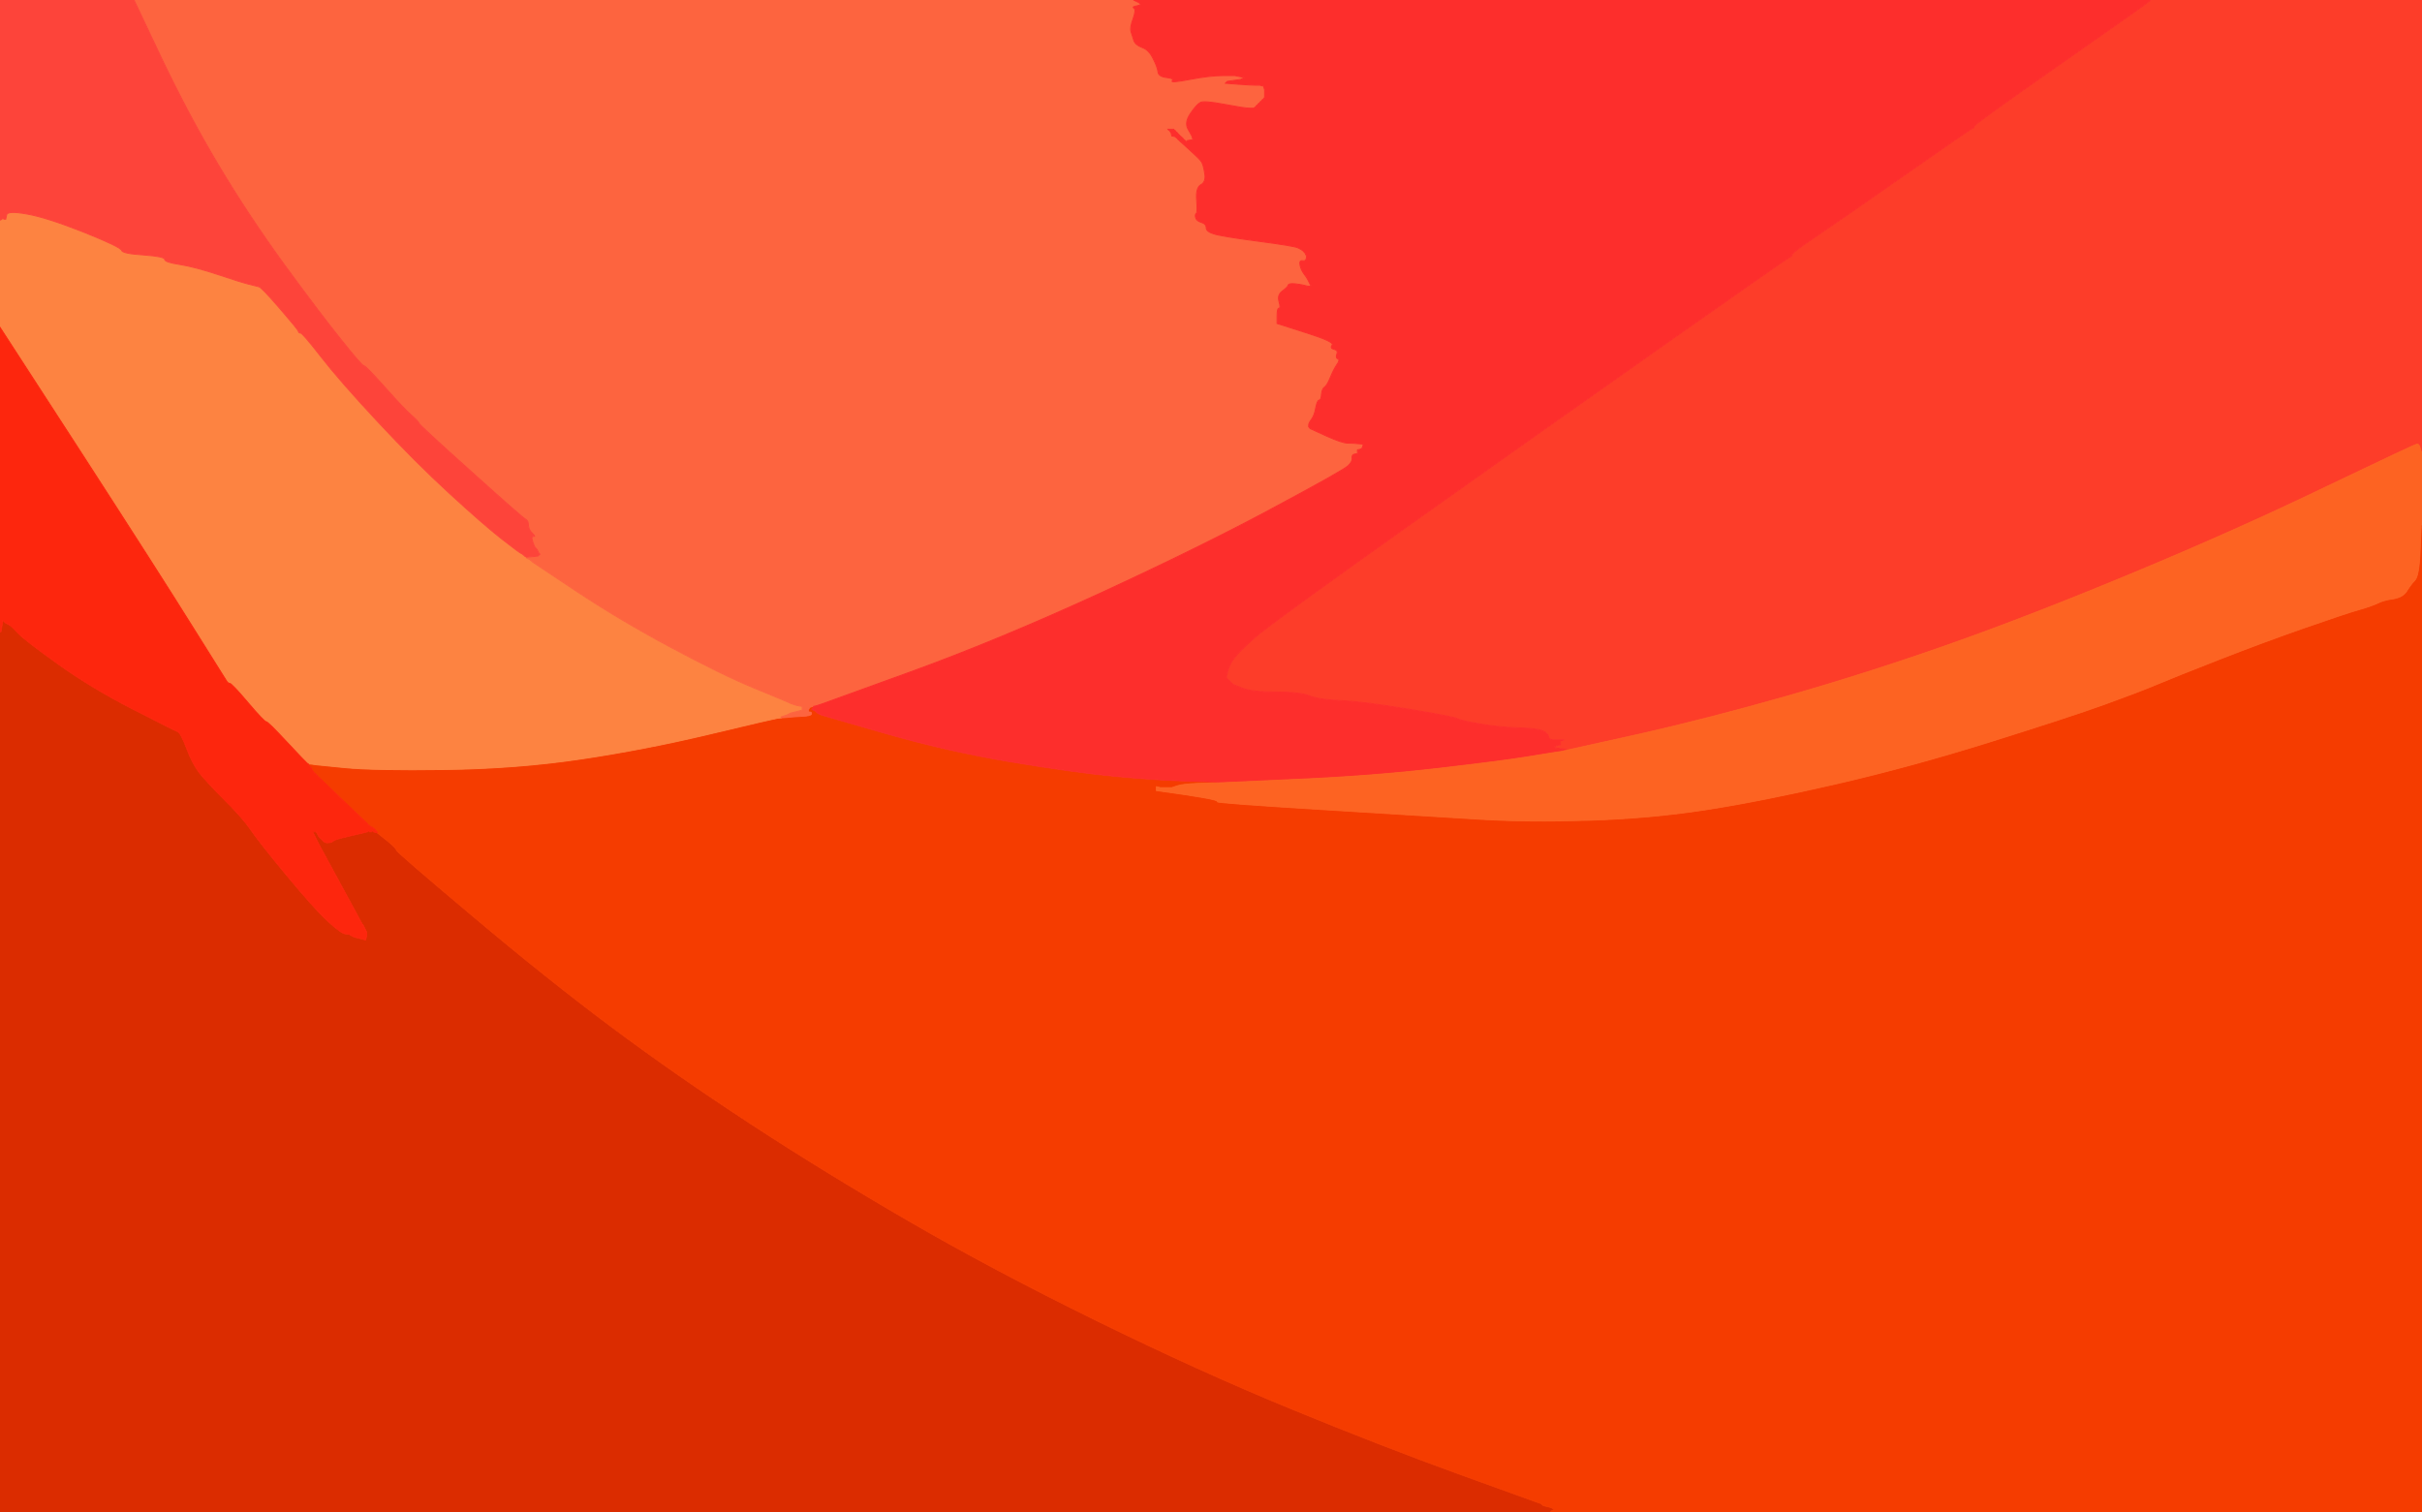
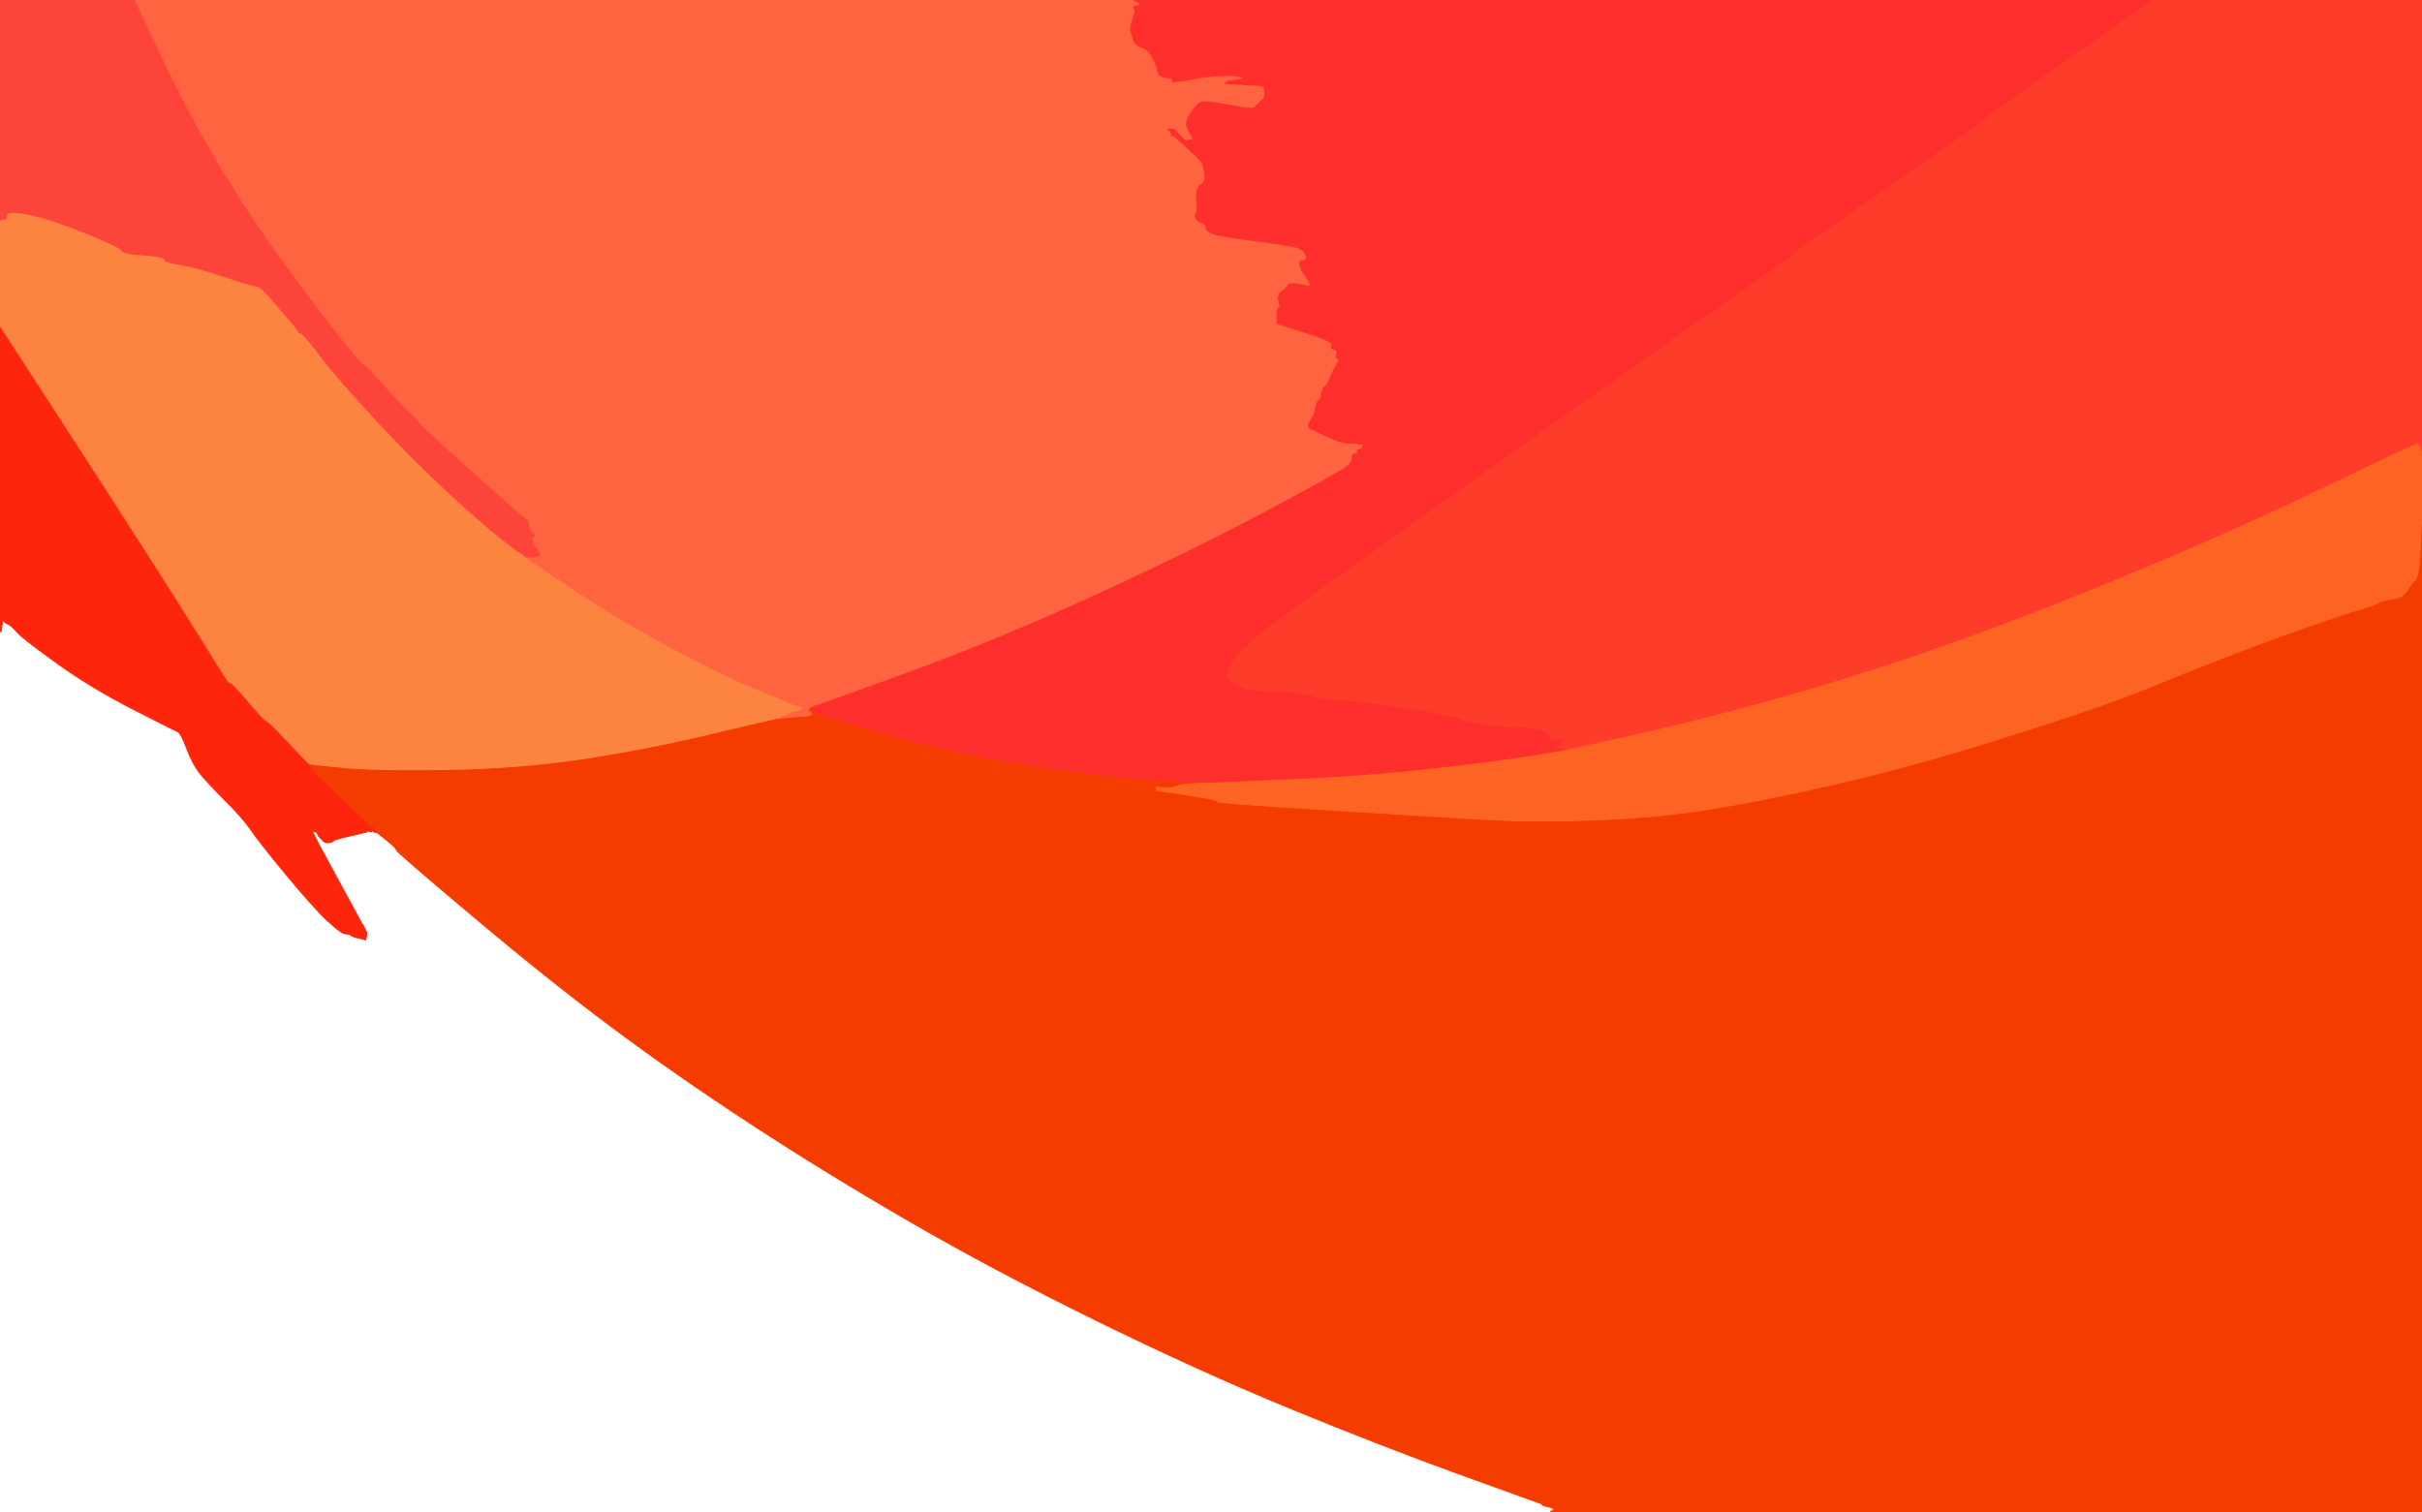
<svg xmlns="http://www.w3.org/2000/svg" width="1265" height="790">
-   <path style="opacity:1;fill:#DB2C00;fill-rule:evenodd;stroke:#DB2C00;stroke-width:0.5px;stroke-linecap:butt;stroke-linejoin:miter;stroke-opacity:1;" d="M 1.0 327.0 L 1.5 324.0 L 1.8 324.2 L 2.0 324.5 L 2.2 324.8 L 2.5 325.0 L 2.8 325.2 L 3.0 325.5 L 4.5 326.2 Q 6.0 327.0 9.5 330.8 Q 13.0 334.5 30.5 347.0 Q 48.0 359.5 69.5 370.5 Q 91.0 381.5 92.8 382.2 Q 94.5 383.0 97.5 391.0 Q 100.5 399.0 104.2 403.8 Q 108.0 408.5 117.2 417.8 Q 126.5 427.0 130.8 433.2 Q 135.0 439.5 149.5 457.0 Q 164.0 474.5 171.0 481.0 Q 178.0 487.5 180.2 487.8 Q 182.5 488.0 182.8 488.2 L 183.0 488.5 L 184.0 489.0 L 185.0 489.5 L 187.0 490.0 L 189.0 490.5 L 190.0 490.8 L 191.0 491.0 L 191.2 490.0 L 191.5 489.0 L 191.5 488.0 L 191.5 487.0 L 191.0 486.0 L 190.5 485.0 L 190.0 484.0 L 189.5 483.0 L 189.2 482.8 Q 189.0 482.5 177.8 461.8 L 166.5 441.0 L 166.0 440.0 L 165.5 439.0 L 165.0 438.0 L 164.5 437.0 L 164.0 436.0 L 163.5 435.0 L 163.2 434.8 L 163.0 434.5 L 162.8 434.2 L 162.5 434.0 L 162.2 433.0 L 162.0 432.0 L 163.0 432.0 L 164.0 432.0 L 164.2 433.0 L 164.5 434.0 L 164.8 434.2 L 165.0 434.5 L 165.2 434.8 L 165.5 435.0 L 166.0 436.0 L 166.5 437.0 L 166.8 437.2 L 167.0 437.5 L 167.2 437.8 L 167.5 438.0 L 167.8 438.2 L 168.0 438.5 L 169.0 439.5 Q 170.0 440.5 171.8 440.2 Q 173.5 440.0 174.2 439.2 Q 175.0 438.5 181.5 437.0 Q 188.0 435.5 190.0 435.0 L 192.0 434.5 L 192.2 434.2 L 192.5 434.0 L 192.8 434.2 L 193.0 434.5 L 193.5 434.5 L 194.0 434.5 L 194.2 434.2 L 194.5 434.0 L 194.8 434.2 L 195.0 434.5 L 196.0 434.8 L 197.0 435.0 L 202.0 439.0 Q 207.0 443.0 207.0 444.0 Q 207.0 445.0 246.5 478.2 Q 286.0 511.5 319.5 536.5 Q 353.0 561.5 392.0 587.0 Q 431.0 612.5 475.0 638.0 Q 519.0 663.5 573.0 690.0 Q 627.0 716.5 674.5 736.0 Q 722.0 755.5 762.0 770.0 Q 802.0 784.5 803.5 785.0 L 805.0 785.5 L 805.2 785.8 L 805.5 786.0 L 805.8 786.2 L 806.0 786.5 L 808.0 787.0 L 810.0 787.5 L 811.0 788.0 L 812.0 788.5 L 811.0 789.0 L 810.0 789.5 L 810.0 789.8 L 810.0 790.0 L 405.0 790.0 L 0.0 790.0 L 0.0 560.0 L 0.0 330.0 L 0.2 330.0 L 0.5 330.0 L 1.0 327.0 z  " />
  <path style="opacity:1;fill:#F53C00;fill-rule:evenodd;stroke:#F53C00;stroke-width:0.5px;stroke-linecap:butt;stroke-linejoin:miter;stroke-opacity:1;" d="M 1264.8 274.0 L 1265.0 274.0 L 1265.0 532.0 L 1265.0 790.0 L 1037.5 790.0 L 810.0 790.0 L 810.0 789.8 L 810.0 789.5 L 811.0 789.0 L 812.0 788.5 L 811.0 788.0 L 810.0 787.5 L 808.0 787.0 L 806.0 786.5 L 805.8 786.2 L 805.5 786.0 L 805.2 785.8 L 805.0 785.5 L 803.5 785.0 Q 802.0 784.5 762.0 770.0 Q 722.0 755.5 674.5 736.0 Q 627.0 716.5 573.0 690.0 Q 519.0 663.5 475.0 638.0 Q 431.0 612.5 392.0 587.0 Q 353.0 561.5 319.5 536.5 Q 286.0 511.5 246.5 478.2 Q 207.0 445.0 207.0 444.0 Q 207.0 443.0 202.0 439.0 L 197.0 435.0 L 196.8 434.5 L 196.5 434.0 L 196.2 433.8 L 196.0 433.5 L 195.8 433.2 L 195.5 433.0 L 195.2 432.8 L 195.0 432.5 L 194.0 432.0 L 193.0 431.5 L 192.8 431.2 L 192.5 431.0 L 192.2 430.8 L 192.0 430.5 L 191.8 430.2 Q 191.5 430.0 179.0 418.0 L 166.5 406.0 L 166.2 405.8 L 166.0 405.5 L 165.8 405.2 L 165.5 405.0 L 165.2 404.8 L 165.0 404.5 L 164.8 404.2 L 164.5 404.0 L 164.2 403.8 L 164.0 403.5 L 163.8 403.2 L 163.5 403.0 L 163.0 402.0 L 162.5 401.0 L 162.2 400.8 L 162.0 400.5 L 161.8 400.2 L 161.5 400.0 L 161.2 399.8 L 161.0 399.5 L 161.0 399.2 L 161.0 399.0 L 163.0 399.2 L 165.0 399.5 L 180.0 401.0 Q 195.0 402.5 232.5 402.0 Q 270.0 401.5 303.5 396.5 Q 337.0 391.5 370.5 383.5 Q 404.0 375.5 406.0 375.2 L 408.0 375.0 L 411.0 374.8 L 414.0 374.5 L 418.8 374.2 Q 423.5 374.0 423.8 373.0 Q 424.0 372.0 423.0 372.0 Q 422.0 372.0 422.2 371.0 Q 422.5 370.0 422.8 369.8 L 423.0 369.5 L 424.0 369.2 L 425.0 369.0 L 424.8 369.5 L 424.5 370.0 L 424.2 370.2 L 424.0 370.5 L 425.0 371.0 L 426.0 371.5 L 426.2 371.8 L 426.5 372.0 L 426.8 372.2 L 427.0 372.5 L 428.0 373.0 L 429.0 373.5 L 462.0 383.0 Q 495.0 392.5 528.0 398.0 Q 561.0 403.5 582.0 405.5 Q 603.0 407.5 619.5 408.0 L 636.0 408.5 L 636.0 408.8 L 636.0 409.0 L 627.0 409.2 Q 618.0 409.5 615.0 410.5 L 612.0 411.5 L 609.0 411.5 L 606.0 411.5 L 605.0 411.2 L 604.0 411.0 L 604.0 412.0 L 604.0 413.0 L 611.2 414.0 Q 618.5 415.0 627.5 416.5 Q 636.5 418.0 635.8 418.8 Q 635.0 419.5 692.0 423.0 Q 749.0 426.5 773.5 428.0 Q 798.0 429.5 830.0 428.5 Q 862.0 427.5 891.0 423.0 Q 920.0 418.5 959.0 409.5 Q 998.0 400.5 1039.5 387.5 Q 1081.0 374.5 1099.0 368.0 Q 1117.0 361.5 1126.5 357.5 Q 1136.0 353.5 1159.0 344.5 Q 1182.0 335.5 1203.5 328.0 Q 1225.0 320.5 1232.0 318.5 Q 1239.0 316.5 1242.0 315.0 Q 1245.0 313.5 1250.0 312.8 Q 1255.0 312.0 1257.0 308.8 Q 1259.0 305.5 1261.2 303.2 Q 1263.5 301.0 1264.0 287.5 Q 1264.5 274.0 1264.8 274.0 z  " />
  <path style="opacity:1;fill:#FD3D29;fill-rule:evenodd;stroke:#FD3D29;stroke-width:0.5px;stroke-linecap:butt;stroke-linejoin:miter;stroke-opacity:1;" d="M 1122.8 0.5 L 1123.0 0.0 L 1194.0 0.0 L 1265.0 0.0 L 1265.0 118.0 L 1265.0 236.0 L 1264.8 236.0 Q 1264.5 236.0 1264.0 234.0 Q 1263.5 232.0 1262.5 232.0 Q 1261.5 232.0 1215.2 254.2 Q 1169.0 276.5 1115.0 299.0 Q 1061.0 321.5 1018.5 336.5 Q 976.0 351.5 934.0 363.5 Q 892.0 375.5 855.0 383.8 L 818.0 392.0 L 818.0 391.8 L 818.0 391.5 L 814.5 391.0 L 811.0 390.5 L 812.0 390.0 Q 813.0 389.5 814.0 389.2 L 815.0 389.0 L 815.0 388.0 L 815.0 387.0 L 816.0 386.8 L 817.0 386.5 L 815.5 386.5 Q 814.0 386.5 811.5 386.5 Q 809.0 386.5 808.8 384.8 Q 808.5 383.0 805.8 381.8 Q 803.0 380.5 793.2 380.2 Q 783.5 380.0 773.2 378.2 Q 763.0 376.5 761.5 375.5 Q 760.0 374.5 736.0 370.5 Q 712.0 366.5 700.5 366.0 Q 689.0 365.5 684.0 363.5 Q 679.0 361.5 666.5 361.5 Q 654.0 361.5 649.0 359.5 L 644.0 357.5 L 643.8 357.2 L 643.5 357.0 L 643.2 356.8 L 643.0 356.5 L 642.8 356.2 L 642.5 356.0 L 642.2 355.8 L 642.0 355.5 L 641.8 355.2 L 641.5 355.0 L 641.2 354.8 L 641.0 354.5 L 640.8 354.2 L 640.5 354.0 L 641.2 350.8 Q 642.0 347.5 644.5 344.0 Q 647.0 340.5 655.5 333.0 Q 664.0 325.5 736.5 274.0 Q 809.0 222.5 871.5 178.5 Q 934.0 134.5 935.0 134.2 Q 936.0 134.0 936.0 133.0 Q 936.0 132.0 947.5 124.2 Q 959.0 116.5 994.0 92.0 Q 1029.0 67.5 1030.0 67.2 Q 1031.0 67.0 1031.0 66.0 Q 1031.0 65.0 1076.8 33.0 Q 1122.5 1.0 1122.8 0.5 z  " />
-   <path style="opacity:1;fill:#FD8341;fill-rule:evenodd;stroke:#FD8341;stroke-width:0.5px;stroke-linecap:butt;stroke-linejoin:miter;stroke-opacity:1;" d="M 272.0 289.0 L 273.0 289.5 L 273.2 289.8 L 273.5 290.0 L 273.8 290.2 L 274.0 290.5 L 274.5 290.8 L 275.0 291.0 L 275.0 291.2 L 275.0 291.5 L 276.0 292.0 L 277.0 292.5 L 277.2 292.8 L 277.5 293.0 L 277.8 293.2 L 278.0 293.5 L 300.5 308.5 Q 323.0 323.5 350.0 338.0 Q 377.0 352.5 394.0 359.5 Q 411.0 366.5 412.0 367.0 L 413.0 367.5 L 414.5 368.0 L 416.0 368.5 L 417.5 368.8 L 419.0 369.0 L 419.0 370.0 L 419.0 371.0 L 418.0 371.2 L 417.0 371.5 L 415.0 372.0 L 413.0 372.5 L 412.0 373.0 L 411.0 373.5 L 409.5 374.0 L 408.0 374.5 L 408.0 374.8 L 408.0 375.0 L 406.0 375.2 Q 404.0 375.5 370.5 383.5 Q 337.0 391.5 303.5 396.5 Q 270.0 401.5 232.5 402.0 Q 195.0 402.5 180.0 401.0 L 165.0 399.5 L 163.0 399.2 L 161.0 399.0 L 160.5 398.8 Q 160.0 398.5 150.0 387.8 Q 140.0 377.0 139.0 377.0 Q 138.0 377.0 129.5 367.0 Q 121.0 357.0 120.0 357.0 Q 119.0 357.0 118.0 355.2 Q 117.0 353.5 100.2 326.8 Q 83.5 300.0 41.8 235.5 L 0.0 171.0 L 0.0 143.0 L 0.0 115.0 L 0.5 114.8 L 1.0 114.5 L 1.2 114.2 L 1.5 114.0 L 1.8 114.2 L 2.0 114.5 L 2.5 114.5 L 3.0 114.5 L 3.5 112.2 Q 4.0 110.0 14.0 111.8 Q 24.0 113.5 43.5 121.2 Q 63.0 129.0 63.5 130.8 Q 64.0 132.5 75.0 133.2 Q 86.0 134.0 86.0 135.5 Q 86.0 137.0 94.0 138.2 Q 102.0 139.5 114.0 143.5 Q 126.0 147.5 130.0 148.5 Q 134.0 149.5 135.2 149.8 Q 136.5 150.0 146.0 161.0 Q 155.5 172.0 155.8 173.0 Q 156.0 174.0 157.0 174.0 Q 158.0 174.0 167.5 186.2 Q 177.0 198.5 197.0 220.0 Q 217.0 241.5 235.0 258.0 Q 253.0 274.5 262.0 281.5 Q 271.0 288.5 272.0 289.0 z  " />
+   <path style="opacity:1;fill:#FD8341;fill-rule:evenodd;stroke:#FD8341;stroke-width:0.5px;stroke-linecap:butt;stroke-linejoin:miter;stroke-opacity:1;" d="M 272.0 289.0 L 273.0 289.5 L 273.2 289.8 L 273.5 290.0 L 273.8 290.2 L 274.0 290.5 L 274.5 290.8 L 275.0 291.0 L 275.0 291.2 L 275.0 291.5 L 276.0 292.0 L 277.0 292.5 L 277.2 292.8 L 277.5 293.0 L 277.8 293.2 L 278.0 293.5 L 300.5 308.5 Q 323.0 323.5 350.0 338.0 Q 377.0 352.5 394.0 359.5 Q 411.0 366.5 412.0 367.0 L 413.0 367.5 L 414.5 368.0 L 416.0 368.5 L 417.5 368.8 L 419.0 369.0 L 419.0 370.0 L 419.0 371.0 L 418.0 371.2 L 417.0 371.5 L 415.0 372.0 L 413.0 372.5 L 412.0 373.0 L 411.0 373.5 L 409.5 374.0 L 408.0 374.5 L 408.0 374.8 L 408.0 375.0 L 406.0 375.2 Q 404.0 375.5 370.5 383.5 Q 337.0 391.5 303.5 396.5 Q 270.0 401.5 232.5 402.0 Q 195.0 402.5 180.0 401.0 L 165.0 399.5 L 163.0 399.2 L 161.0 399.0 L 160.5 398.8 Q 160.0 398.5 150.0 387.8 Q 140.0 377.0 139.0 377.0 Q 138.0 377.0 129.5 367.0 Q 121.0 357.0 120.0 357.0 Q 119.0 357.0 118.0 355.2 Q 117.0 353.5 100.2 326.8 Q 83.5 300.0 41.8 235.5 L 0.0 171.0 L 0.0 143.0 L 0.0 115.0 L 0.5 114.8 L 1.0 114.5 L 1.2 114.2 L 1.5 114.0 L 1.8 114.2 L 2.0 114.5 L 2.5 114.5 L 3.0 114.5 L 3.5 112.2 Q 4.0 110.0 14.0 111.8 Q 24.0 113.5 43.5 121.2 Q 63.0 129.0 63.5 130.8 Q 64.0 132.5 75.0 133.2 Q 86.0 134.0 86.0 135.5 Q 86.0 137.0 94.0 138.2 Q 102.0 139.5 114.0 143.5 Q 126.0 147.5 130.0 148.5 Q 134.0 149.5 135.2 149.8 Q 136.5 150.0 146.0 161.0 Q 155.5 172.0 155.8 173.0 Q 156.0 174.0 157.0 174.0 Q 177.0 198.5 197.0 220.0 Q 217.0 241.5 235.0 258.0 Q 253.0 274.5 262.0 281.5 Q 271.0 288.5 272.0 289.0 z  " />
  <path style="opacity:1;fill:#FD643F;fill-rule:evenodd;stroke:#FD643F;stroke-width:0.5px;stroke-linecap:butt;stroke-linejoin:miter;stroke-opacity:1;" d="M 84.2 30.0 L 70.0 0.0 L 331.0 0.0 L 592.0 0.0 L 594.5 1.2 Q 597.0 2.5 594.0 3.0 Q 591.0 3.5 592.2 4.2 Q 593.5 5.0 591.8 9.8 Q 590.0 14.5 590.8 16.8 Q 591.5 19.0 592.2 21.2 Q 593.0 23.5 596.5 24.8 Q 600.0 26.0 602.2 30.5 Q 604.5 35.0 604.8 37.5 Q 605.0 40.0 609.2 40.5 Q 613.5 41.0 612.2 42.2 Q 611.0 43.5 621.5 41.5 Q 632.0 39.5 638.5 39.5 L 645.0 39.5 L 647.5 40.0 L 650.0 40.5 L 649.0 41.0 L 648.0 41.5 L 644.5 42.0 L 641.0 42.5 L 640.8 42.8 L 640.5 43.0 L 640.2 43.2 L 640.0 43.5 L 646.5 44.0 Q 653.0 44.5 655.5 44.5 L 658.0 44.5 L 659.0 44.8 L 660.0 45.0 L 660.2 46.0 L 660.5 47.0 L 660.5 49.0 L 660.5 51.0 L 660.2 51.2 L 660.0 51.5 L 659.8 51.8 L 659.5 52.0 L 659.2 52.2 L 659.0 52.5 L 658.8 52.8 L 658.5 53.0 L 658.2 53.2 L 658.0 53.5 L 657.8 53.8 L 657.5 54.0 L 657.2 54.2 L 657.0 54.5 L 656.8 54.8 L 656.5 55.0 L 656.2 55.2 L 656.0 55.5 L 655.8 55.8 L 655.5 56.0 L 655.2 56.2 L 655.0 56.5 L 652.5 56.5 Q 650.0 56.5 639.5 54.5 Q 629.0 52.5 627.0 53.5 Q 625.0 54.5 621.8 59.2 Q 618.5 64.0 620.5 67.5 L 622.5 71.0 L 622.8 72.0 L 623.0 73.0 L 621.5 73.2 L 620.0 73.5 L 619.8 73.8 L 619.5 74.0 L 619.2 73.8 L 619.0 73.5 L 618.8 73.2 L 618.5 73.0 L 618.2 72.8 L 618.0 72.5 L 617.8 72.2 Q 617.5 72.0 616.2 70.8 L 615.0 69.5 L 614.8 69.2 L 614.5 69.0 L 614.2 68.8 L 614.0 68.5 L 613.8 68.2 L 613.5 68.0 L 613.2 67.8 L 613.0 67.5 L 611.5 67.5 L 610.0 67.5 L 610.2 67.8 L 610.5 68.0 L 610.8 68.2 L 611.0 68.5 L 611.2 68.8 L 611.5 69.0 L 611.8 70.0 L 612.0 71.0 L 613.0 71.2 L 614.0 71.5 L 614.2 71.8 L 614.5 72.0 L 614.8 72.2 L 615.0 72.5 L 615.2 72.8 L 615.5 73.0 L 615.8 73.2 L 616.0 73.5 L 621.2 78.2 Q 626.5 83.0 627.5 84.5 Q 628.5 86.0 629.2 90.5 Q 630.0 95.0 627.2 96.5 Q 624.5 98.0 625.0 104.5 Q 625.5 111.0 624.8 111.5 Q 624.0 112.0 624.5 113.8 Q 625.0 115.5 627.5 116.2 Q 630.0 117.0 630.0 119.0 Q 630.0 121.0 634.0 122.2 Q 638.0 123.5 657.0 126.0 Q 676.0 128.5 678.0 129.5 Q 680.0 130.5 680.2 130.8 L 680.5 131.0 L 680.8 131.2 L 681.0 131.5 L 681.2 131.8 L 681.5 132.0 L 682.0 133.0 L 682.5 134.0 L 682.2 135.2 Q 682.0 136.5 680.2 136.2 Q 678.5 136.0 679.0 138.5 Q 679.5 141.0 681.0 143.0 Q 682.5 145.0 683.0 146.0 L 683.5 147.0 L 684.0 148.0 L 684.5 149.0 L 684.8 149.2 L 685.0 149.5 L 684.0 149.5 L 683.0 149.5 L 681.0 149.0 Q 679.0 148.5 676.0 148.2 Q 673.0 148.0 672.8 149.0 Q 672.5 150.0 669.8 152.0 Q 667.0 154.0 668.0 157.5 Q 669.0 161.0 668.0 161.0 Q 667.0 161.0 667.0 165.0 L 667.0 169.0 L 682.0 173.8 Q 697.0 178.5 695.8 180.2 Q 694.5 182.0 696.8 182.5 Q 699.0 183.0 698.2 185.0 Q 697.5 187.0 698.8 187.5 Q 700.0 188.0 698.2 190.5 Q 696.5 193.0 694.8 197.2 Q 693.0 201.5 691.8 202.2 Q 690.5 203.0 690.2 206.0 Q 690.0 209.0 689.0 209.0 Q 688.0 209.0 687.2 213.0 Q 686.5 217.0 685.0 219.0 Q 683.5 221.0 683.5 222.0 L 683.5 223.0 L 683.8 223.2 L 684.0 223.5 L 684.2 223.8 L 684.5 224.0 L 692.8 227.8 Q 701.0 231.5 704.0 231.5 Q 707.0 231.5 709.5 231.8 L 712.0 232.0 L 711.8 233.0 L 711.5 234.0 L 711.2 234.2 L 711.0 234.5 L 710.0 234.8 L 709.0 235.0 L 709.0 236.0 L 709.0 237.0 L 707.5 237.2 Q 706.0 237.5 707.0 237.8 Q 708.0 238.0 707.8 239.0 Q 707.5 240.0 704.8 242.8 Q 702.0 245.5 665.2 265.2 Q 628.5 285.0 574.8 309.8 Q 521.0 334.5 475.5 351.0 L 430.0 367.5 L 428.5 368.0 L 427.0 368.5 L 426.0 368.8 L 425.0 369.0 L 424.0 369.2 L 423.0 369.5 L 422.8 369.8 Q 422.5 370.0 422.2 371.0 Q 422.0 372.0 423.0 372.0 Q 424.0 372.0 423.8 373.0 Q 423.5 374.0 418.8 374.2 L 414.0 374.5 L 411.0 374.8 L 408.0 375.0 L 408.0 374.8 L 408.0 374.5 L 409.5 374.0 L 411.0 373.5 L 412.0 373.0 L 413.0 372.5 L 415.0 372.0 L 417.0 371.5 L 418.0 371.2 L 419.0 371.0 L 419.0 370.0 L 419.0 369.0 L 417.5 368.8 L 416.0 368.5 L 414.5 368.0 L 413.0 367.5 L 412.0 367.0 Q 411.0 366.5 394.0 359.5 Q 377.0 352.5 350.0 338.0 Q 323.0 323.5 300.5 308.5 L 278.0 293.5 L 277.8 293.2 L 277.5 293.0 L 277.2 292.8 L 277.0 292.5 L 276.0 292.0 L 275.0 291.5 L 275.0 291.2 L 275.0 291.0 L 278.0 290.8 L 281.0 290.5 L 281.2 290.2 L 281.5 290.0 L 281.8 289.8 L 282.0 289.5 L 281.8 289.2 L 281.5 289.0 L 281.0 288.0 L 280.5 287.0 L 280.2 286.8 L 280.0 286.5 L 279.8 286.2 L 279.5 286.0 L 279.0 285.0 Q 278.5 284.0 278.0 282.0 Q 277.5 280.0 278.8 280.2 Q 280.0 280.5 278.0 278.5 Q 276.0 276.5 276.0 274.2 Q 276.0 272.0 274.5 271.2 Q 273.0 270.5 246.0 246.2 Q 219.0 222.0 218.8 221.0 Q 218.5 220.0 214.8 216.8 Q 211.0 213.5 201.0 202.2 Q 191.0 191.0 190.0 191.0 Q 189.0 191.0 178.0 177.2 Q 167.0 163.5 148.2 137.8 Q 129.5 112.0 114.0 86.0 Q 98.5 60.0 84.2 30.0 z  " />
  <path style="opacity:1;fill:#FD2E2C;fill-rule:evenodd;stroke:#FD2E2C;stroke-width:0.5px;stroke-linecap:butt;stroke-linejoin:miter;stroke-opacity:1;" d="M 594.5 1.2 L 592.0 0.0 L 857.5 0.0 L 1123.0 0.0 L 1122.8 0.5 Q 1122.5 1.0 1076.8 33.0 Q 1031.0 65.0 1031.0 66.0 Q 1031.0 67.0 1030.0 67.2 Q 1029.0 67.5 994.0 92.0 Q 959.0 116.5 947.5 124.2 Q 936.0 132.0 936.0 133.0 Q 936.0 134.0 935.0 134.2 Q 934.0 134.5 871.5 178.5 Q 809.0 222.5 736.5 274.0 Q 664.0 325.5 655.5 333.0 Q 647.0 340.5 644.5 344.0 Q 642.0 347.5 641.2 350.8 L 640.5 354.0 L 640.8 354.2 L 641.0 354.5 L 641.2 354.8 L 641.5 355.0 L 641.8 355.2 L 642.0 355.5 L 642.2 355.8 L 642.5 356.0 L 642.8 356.2 L 643.0 356.5 L 643.2 356.8 L 643.5 357.0 L 643.8 357.2 L 644.0 357.5 L 649.0 359.5 Q 654.0 361.5 666.5 361.5 Q 679.0 361.5 684.0 363.5 Q 689.0 365.5 700.5 366.0 Q 712.0 366.5 736.0 370.5 Q 760.0 374.5 761.5 375.5 Q 763.0 376.5 773.2 378.2 Q 783.5 380.0 793.2 380.2 Q 803.0 380.5 805.8 381.8 Q 808.5 383.0 808.8 384.8 Q 809.0 386.5 811.5 386.5 Q 814.0 386.5 815.5 386.5 L 817.0 386.5 L 816.0 386.8 L 815.0 387.0 L 815.0 388.0 L 815.0 389.0 L 814.0 389.2 Q 813.0 389.5 812.0 390.0 L 811.0 390.5 L 814.5 391.0 L 818.0 391.5 L 818.0 391.8 L 818.0 392.0 L 817.0 392.2 L 816.0 392.5 L 812.5 393.0 Q 809.0 393.5 797.0 395.5 Q 785.0 397.5 750.5 401.5 Q 716.0 405.5 676.0 407.2 L 636.0 409.0 L 636.0 408.8 L 636.0 408.5 L 619.5 408.0 Q 603.0 407.5 582.0 405.5 Q 561.0 403.5 528.0 398.0 Q 495.0 392.5 462.0 383.0 L 429.0 373.5 L 428.0 373.0 L 427.0 372.5 L 426.8 372.2 L 426.5 372.0 L 426.2 371.8 L 426.0 371.5 L 425.0 371.0 L 424.0 370.5 L 424.2 370.2 L 424.5 370.0 L 424.8 369.5 L 425.0 369.0 L 426.0 368.8 L 427.0 368.5 L 428.5 368.0 L 430.0 367.5 L 475.5 351.0 Q 521.0 334.5 574.8 309.8 Q 628.5 285.0 665.2 265.2 Q 702.0 245.5 704.2 243.2 Q 706.5 241.0 706.2 239.2 Q 706.0 237.5 707.5 237.2 L 709.0 237.0 L 709.0 236.0 L 709.0 235.0 L 710.0 234.8 L 711.0 234.5 L 711.2 234.2 L 711.5 234.0 L 711.8 233.0 L 712.0 232.0 L 709.5 231.8 Q 707.0 231.5 704.0 231.5 Q 701.0 231.5 692.8 227.8 L 684.5 224.0 L 684.2 223.8 L 684.0 223.5 L 683.8 223.2 L 683.5 223.0 L 683.5 222.0 Q 683.5 221.0 685.0 219.0 Q 686.5 217.0 687.2 213.0 Q 688.0 209.0 689.0 209.0 Q 690.0 209.0 690.2 206.0 Q 690.5 203.0 691.8 202.2 Q 693.0 201.5 694.8 197.2 Q 696.5 193.0 698.2 190.5 Q 700.0 188.0 698.8 187.5 Q 697.5 187.0 698.2 185.0 Q 699.0 183.0 696.8 182.5 Q 694.5 182.0 695.8 180.2 Q 697.0 178.5 682.0 173.8 L 667.0 169.0 L 667.0 165.0 Q 667.0 161.0 668.0 161.0 Q 669.0 161.0 668.0 157.5 Q 667.0 154.0 669.8 152.0 Q 672.5 150.0 672.8 149.0 Q 673.0 148.0 676.0 148.2 Q 679.0 148.5 681.0 149.0 L 683.0 149.5 L 684.0 149.5 L 685.0 149.5 L 684.8 149.2 L 684.5 149.0 L 684.0 148.0 L 683.5 147.0 L 683.0 146.0 Q 682.5 145.0 681.0 143.0 Q 679.5 141.0 679.0 138.5 Q 678.5 136.0 680.2 136.2 Q 682.0 136.5 682.2 135.2 L 682.5 134.0 L 682.0 133.0 L 681.5 132.0 L 681.2 131.8 L 681.0 131.5 L 680.8 131.2 L 680.5 131.0 L 680.2 130.8 Q 680.0 130.5 678.0 129.5 Q 676.0 128.5 657.0 126.0 Q 638.0 123.5 634.0 122.2 Q 630.0 121.0 630.0 119.0 Q 630.0 117.0 627.5 116.2 Q 625.0 115.5 624.5 113.8 Q 624.0 112.0 624.8 111.5 Q 625.5 111.0 625.0 104.5 Q 624.5 98.0 627.2 96.5 Q 630.0 95.0 629.2 90.5 Q 628.5 86.0 627.5 84.5 Q 626.5 83.0 621.2 78.2 L 616.0 73.5 L 615.8 73.2 L 615.5 73.0 L 615.2 72.8 L 615.0 72.5 L 614.8 72.2 L 614.5 72.0 L 614.2 71.8 L 614.0 71.5 L 613.0 71.2 L 612.0 71.0 L 611.8 70.0 L 611.5 69.0 L 611.2 68.8 L 611.0 68.5 L 610.8 68.2 L 610.5 68.0 L 610.2 67.8 L 610.0 67.5 L 611.5 67.5 L 613.0 67.5 L 613.2 67.8 L 613.5 68.0 L 613.8 68.2 L 614.0 68.5 L 614.2 68.8 L 614.5 69.0 L 614.8 69.2 L 615.0 69.5 L 616.2 70.8 Q 617.5 72.0 617.8 72.2 L 618.0 72.5 L 618.2 72.8 L 618.5 73.0 L 618.8 73.2 L 619.0 73.5 L 619.2 73.8 L 619.5 74.0 L 619.8 73.8 L 620.0 73.5 L 621.5 73.2 L 623.0 73.0 L 622.8 72.0 L 622.5 71.0 L 620.5 67.5 Q 618.5 64.0 621.8 59.2 Q 625.0 54.5 627.0 53.5 Q 629.0 52.5 639.5 54.5 Q 650.0 56.5 652.5 56.5 L 655.0 56.5 L 655.2 56.2 L 655.5 56.0 L 655.8 55.8 L 656.0 55.5 L 656.2 55.2 L 656.5 55.0 L 656.8 54.8 L 657.0 54.5 L 657.2 54.2 L 657.5 54.0 L 657.8 53.8 L 658.0 53.5 L 658.2 53.2 L 658.5 53.0 L 658.8 52.8 L 659.0 52.5 L 659.2 52.2 L 659.5 52.0 L 659.8 51.8 L 660.0 51.5 L 660.2 51.2 L 660.5 51.0 L 660.5 49.0 L 660.5 47.0 L 660.2 46.0 L 660.0 45.0 L 659.0 44.8 L 658.0 44.5 L 655.5 44.5 Q 653.0 44.5 646.5 44.0 L 640.0 43.5 L 640.2 43.2 L 640.5 43.0 L 640.8 42.8 L 641.0 42.5 L 644.5 42.0 L 648.0 41.5 L 649.0 41.0 L 650.0 40.5 L 647.5 40.0 L 645.0 39.5 L 638.5 39.5 Q 632.0 39.5 621.5 41.5 Q 611.0 43.5 612.2 42.2 Q 613.5 41.0 609.2 40.5 Q 605.0 40.0 604.8 37.5 Q 604.5 35.0 602.2 30.5 Q 600.0 26.0 596.5 24.8 Q 593.0 23.5 592.2 21.2 Q 591.5 19.0 590.8 16.8 Q 590.0 14.5 591.8 9.8 Q 593.5 5.0 592.2 4.2 Q 591.0 3.5 594.0 3.0 Q 597.0 2.5 594.5 1.2 z  " />
  <path style="opacity:1;fill:#FD6322;fill-rule:evenodd;stroke:#FD6322;stroke-width:0.5px;stroke-linecap:butt;stroke-linejoin:miter;stroke-opacity:1;" d="M 1264.8 236.0 L 1265.0 236.0 L 1265.0 255.0 L 1265.0 274.0 L 1264.8 274.0 Q 1264.5 274.0 1264.0 287.5 Q 1263.5 301.0 1261.2 303.2 Q 1259.0 305.5 1257.0 308.8 Q 1255.0 312.0 1250.0 312.8 Q 1245.0 313.5 1242.0 315.0 Q 1239.0 316.5 1232.0 318.5 Q 1225.0 320.5 1203.5 328.0 Q 1182.0 335.5 1159.0 344.5 Q 1136.0 353.5 1126.5 357.5 Q 1117.0 361.5 1099.0 368.0 Q 1081.0 374.5 1039.5 387.5 Q 998.0 400.5 959.0 409.5 Q 920.0 418.5 891.0 423.0 Q 862.0 427.5 830.0 428.5 Q 798.0 429.5 773.5 428.0 Q 749.0 426.5 692.0 423.0 Q 635.0 419.5 635.8 418.8 Q 636.5 418.0 627.5 416.5 Q 618.5 415.0 611.2 414.0 L 604.0 413.0 L 604.0 412.0 L 604.0 411.0 L 605.0 411.2 L 606.0 411.5 L 609.0 411.5 L 612.0 411.5 L 615.0 410.5 Q 618.0 409.5 627.0 409.2 L 636.0 409.0 L 676.0 407.2 Q 716.0 405.5 750.5 401.5 Q 785.0 397.5 797.0 395.5 Q 809.0 393.5 812.5 393.0 L 816.0 392.5 L 817.0 392.2 L 818.0 392.0 L 855.0 383.8 Q 892.0 375.5 934.0 363.5 Q 976.0 351.5 1018.5 336.5 Q 1061.0 321.5 1115.0 299.0 Q 1169.0 276.5 1215.2 254.2 Q 1261.5 232.0 1262.5 232.0 Q 1263.5 232.0 1264.0 234.0 Q 1264.5 236.0 1264.8 236.0 z  " />
  <path style="opacity:1;fill:#FD260D;fill-rule:evenodd;stroke:#FD260D;stroke-width:0.5px;stroke-linecap:butt;stroke-linejoin:miter;stroke-opacity:1;" d="M 0.0 250.5 L 0.0 171.0 L 41.8 235.5 Q 83.5 300.0 100.2 326.8 Q 117.0 353.5 118.0 355.2 Q 119.0 357.0 120.0 357.0 Q 121.0 357.0 129.5 367.0 Q 138.0 377.0 139.0 377.0 Q 140.0 377.0 150.0 387.8 Q 160.0 398.5 160.5 398.8 L 161.0 399.0 L 161.0 399.2 L 161.0 399.5 L 161.2 399.8 L 161.5 400.0 L 161.8 400.2 L 162.0 400.5 L 162.2 400.8 L 162.5 401.0 L 163.0 402.0 L 163.5 403.0 L 163.8 403.2 L 164.0 403.5 L 164.2 403.8 L 164.5 404.0 L 164.8 404.2 L 165.0 404.5 L 165.2 404.8 L 165.5 405.0 L 165.8 405.2 L 166.0 405.5 L 166.2 405.8 L 166.5 406.0 L 179.0 418.0 Q 191.5 430.0 191.8 430.2 L 192.0 430.5 L 192.2 430.8 L 192.5 431.0 L 192.8 431.2 L 193.0 431.5 L 194.0 432.0 L 195.0 432.5 L 195.2 432.8 L 195.5 433.0 L 195.8 433.2 L 196.0 433.5 L 196.2 433.8 L 196.5 434.0 L 196.8 434.5 L 197.0 435.0 L 196.0 434.8 L 195.0 434.5 L 194.8 434.2 L 194.5 434.0 L 194.2 434.2 L 194.0 434.5 L 193.5 434.5 L 193.0 434.5 L 192.8 434.2 L 192.5 434.0 L 192.2 434.2 L 192.0 434.5 L 190.0 435.0 Q 188.0 435.5 181.5 437.0 Q 175.0 438.5 174.2 439.2 Q 173.5 440.0 171.8 440.2 Q 170.0 440.5 169.0 439.5 L 168.0 438.5 L 167.8 438.2 L 167.5 438.0 L 167.2 437.8 L 167.0 437.5 L 166.8 437.2 L 166.5 437.0 L 166.0 436.0 L 165.5 435.0 L 165.2 434.8 L 165.0 434.5 L 164.0 434.5 L 163.0 434.5 L 163.2 434.8 L 163.5 435.0 L 164.0 436.0 L 164.5 437.0 L 165.0 438.0 L 165.5 439.0 L 166.0 440.0 L 166.5 441.0 L 177.8 461.8 Q 189.0 482.5 189.2 482.8 L 189.5 483.0 L 190.0 484.0 L 190.5 485.0 L 191.0 486.0 L 191.5 487.0 L 191.5 488.0 L 191.5 489.0 L 191.2 490.0 L 191.0 491.0 L 190.0 490.8 L 189.0 490.5 L 187.0 490.0 L 185.0 489.5 L 184.0 489.0 L 183.0 488.5 L 182.8 488.2 Q 182.5 488.0 180.2 487.8 Q 178.0 487.5 171.0 481.0 Q 164.0 474.5 149.5 457.0 Q 135.0 439.5 130.8 433.2 Q 126.5 427.0 117.2 417.8 Q 108.0 408.5 104.2 403.8 Q 100.5 399.0 97.5 391.0 Q 94.5 383.0 92.8 382.2 Q 91.0 381.5 69.5 370.5 Q 48.0 359.5 30.5 347.0 Q 13.0 334.5 9.5 330.8 Q 6.0 327.0 4.5 326.2 L 3.0 325.5 L 2.8 325.2 L 2.5 325.0 L 2.2 324.8 L 2.0 324.5 L 1.8 324.2 L 1.5 324.0 L 1.0 327.0 L 0.5 330.0 L 0.2 330.0 L 0.0 330.0 L 0.0 250.5 z  " />
  <path style="opacity:1;fill:#FD443A;fill-rule:evenodd;stroke:#FD443A;stroke-width:0.5px;stroke-linecap:butt;stroke-linejoin:miter;stroke-opacity:1;" d="M 0.0 57.5 L 0.0 0.0 L 35.0 0.0 L 70.0 0.0 L 84.2 30.0 Q 98.5 60.0 114.0 86.0 Q 129.5 112.0 148.2 137.8 Q 167.0 163.5 178.0 177.2 Q 189.0 191.0 190.0 191.0 Q 191.0 191.0 201.0 202.2 Q 211.0 213.5 214.8 216.8 Q 218.5 220.0 218.8 221.0 Q 219.0 222.0 246.0 246.2 Q 273.0 270.5 274.5 271.2 Q 276.0 272.0 276.0 274.2 Q 276.0 276.5 278.0 278.5 Q 280.0 280.5 278.8 280.2 Q 277.5 280.0 278.0 282.0 Q 278.5 284.0 279.0 285.0 L 279.5 286.0 L 279.8 286.2 L 280.0 286.5 L 280.2 286.8 L 280.5 287.0 L 281.0 288.0 L 281.5 289.0 L 281.8 289.2 L 282.0 289.5 L 281.8 289.8 L 281.5 290.0 L 281.2 290.2 L 281.0 290.5 L 278.0 290.8 L 275.0 291.0 L 274.5 290.8 L 274.0 290.5 L 273.8 290.2 L 273.5 290.0 L 273.2 289.8 L 273.0 289.5 L 272.0 289.0 Q 271.0 288.5 262.0 281.5 Q 253.0 274.5 235.0 258.0 Q 217.0 241.5 197.0 220.0 Q 177.0 198.5 167.5 186.2 Q 158.0 174.0 157.0 174.0 Q 156.0 174.0 155.8 173.0 Q 155.5 172.0 146.0 161.0 Q 136.5 150.0 135.2 149.8 Q 134.0 149.5 130.0 148.5 Q 126.0 147.5 114.0 143.5 Q 102.0 139.5 94.0 138.2 Q 86.0 137.0 86.0 135.5 Q 86.0 134.0 75.0 133.2 Q 64.0 132.5 63.5 130.8 Q 63.0 129.0 43.5 121.2 Q 24.0 113.5 14.0 111.8 Q 4.0 110.0 3.5 112.2 L 3.0 114.5 L 2.5 114.5 L 2.0 114.5 L 1.8 114.2 L 1.5 114.0 L 1.2 114.2 L 1.0 114.5 L 0.5 114.8 L 0.0 115.0 L 0.0 57.5 z  " />
</svg>